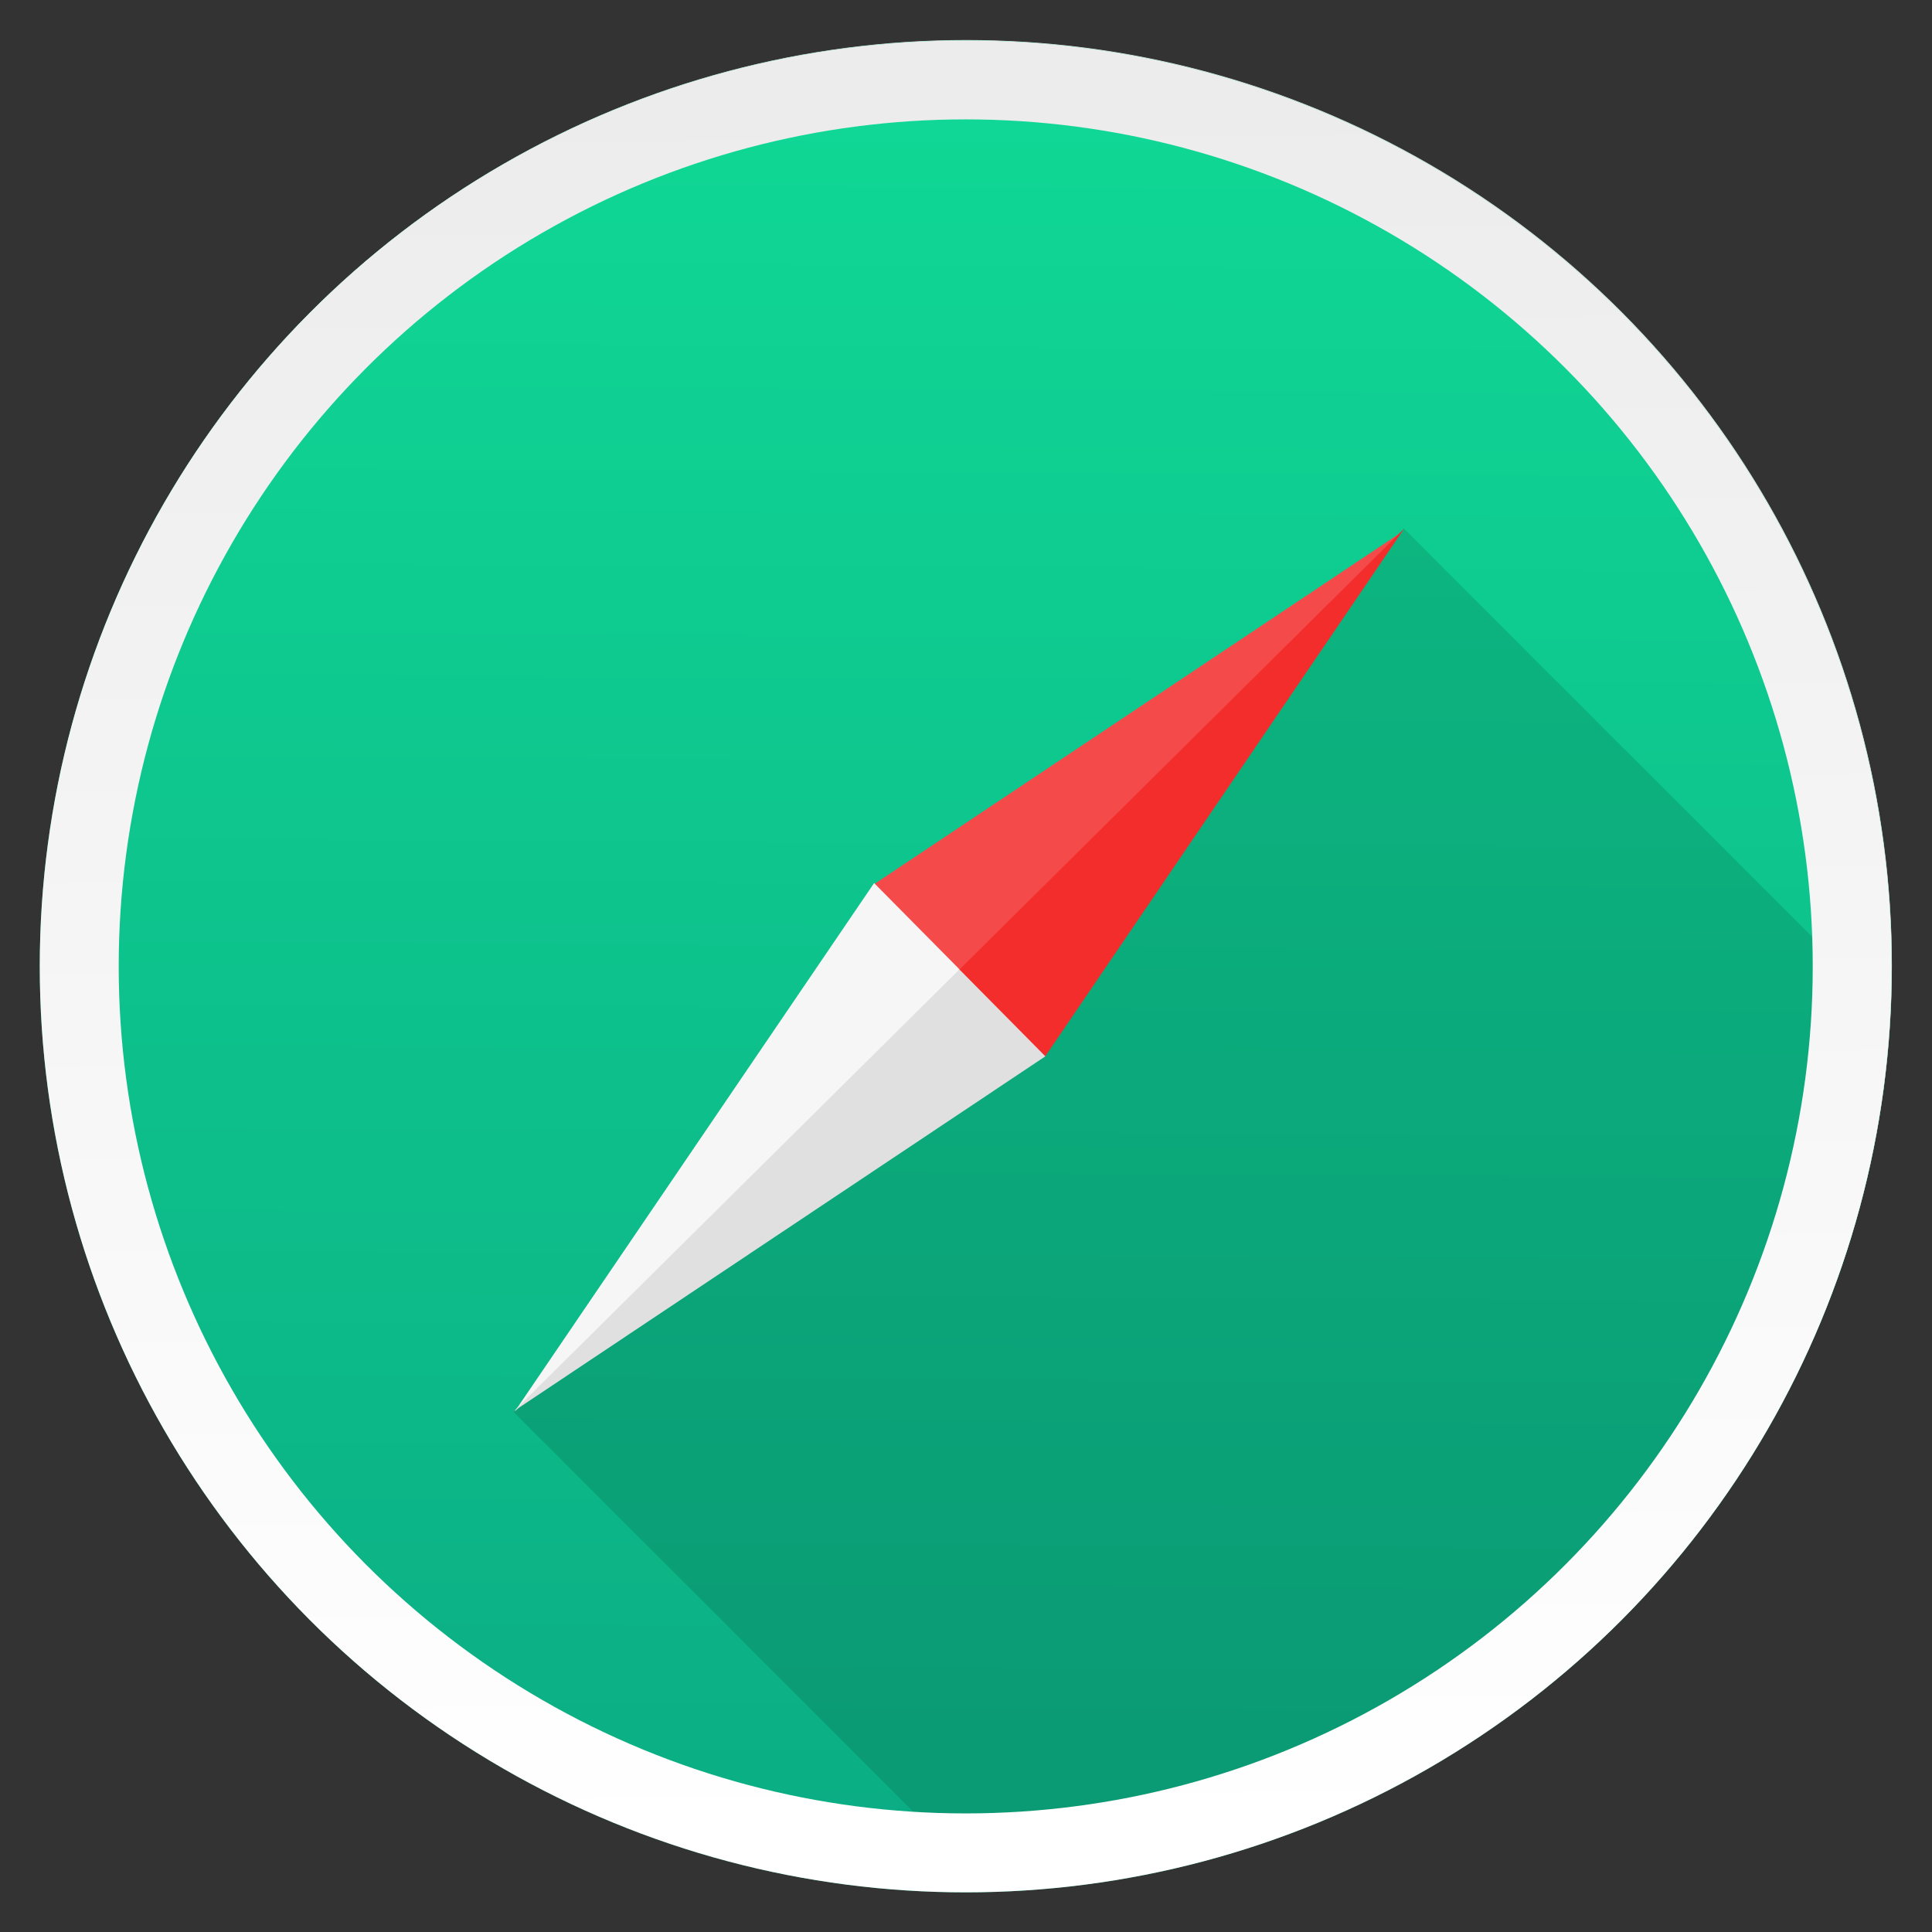
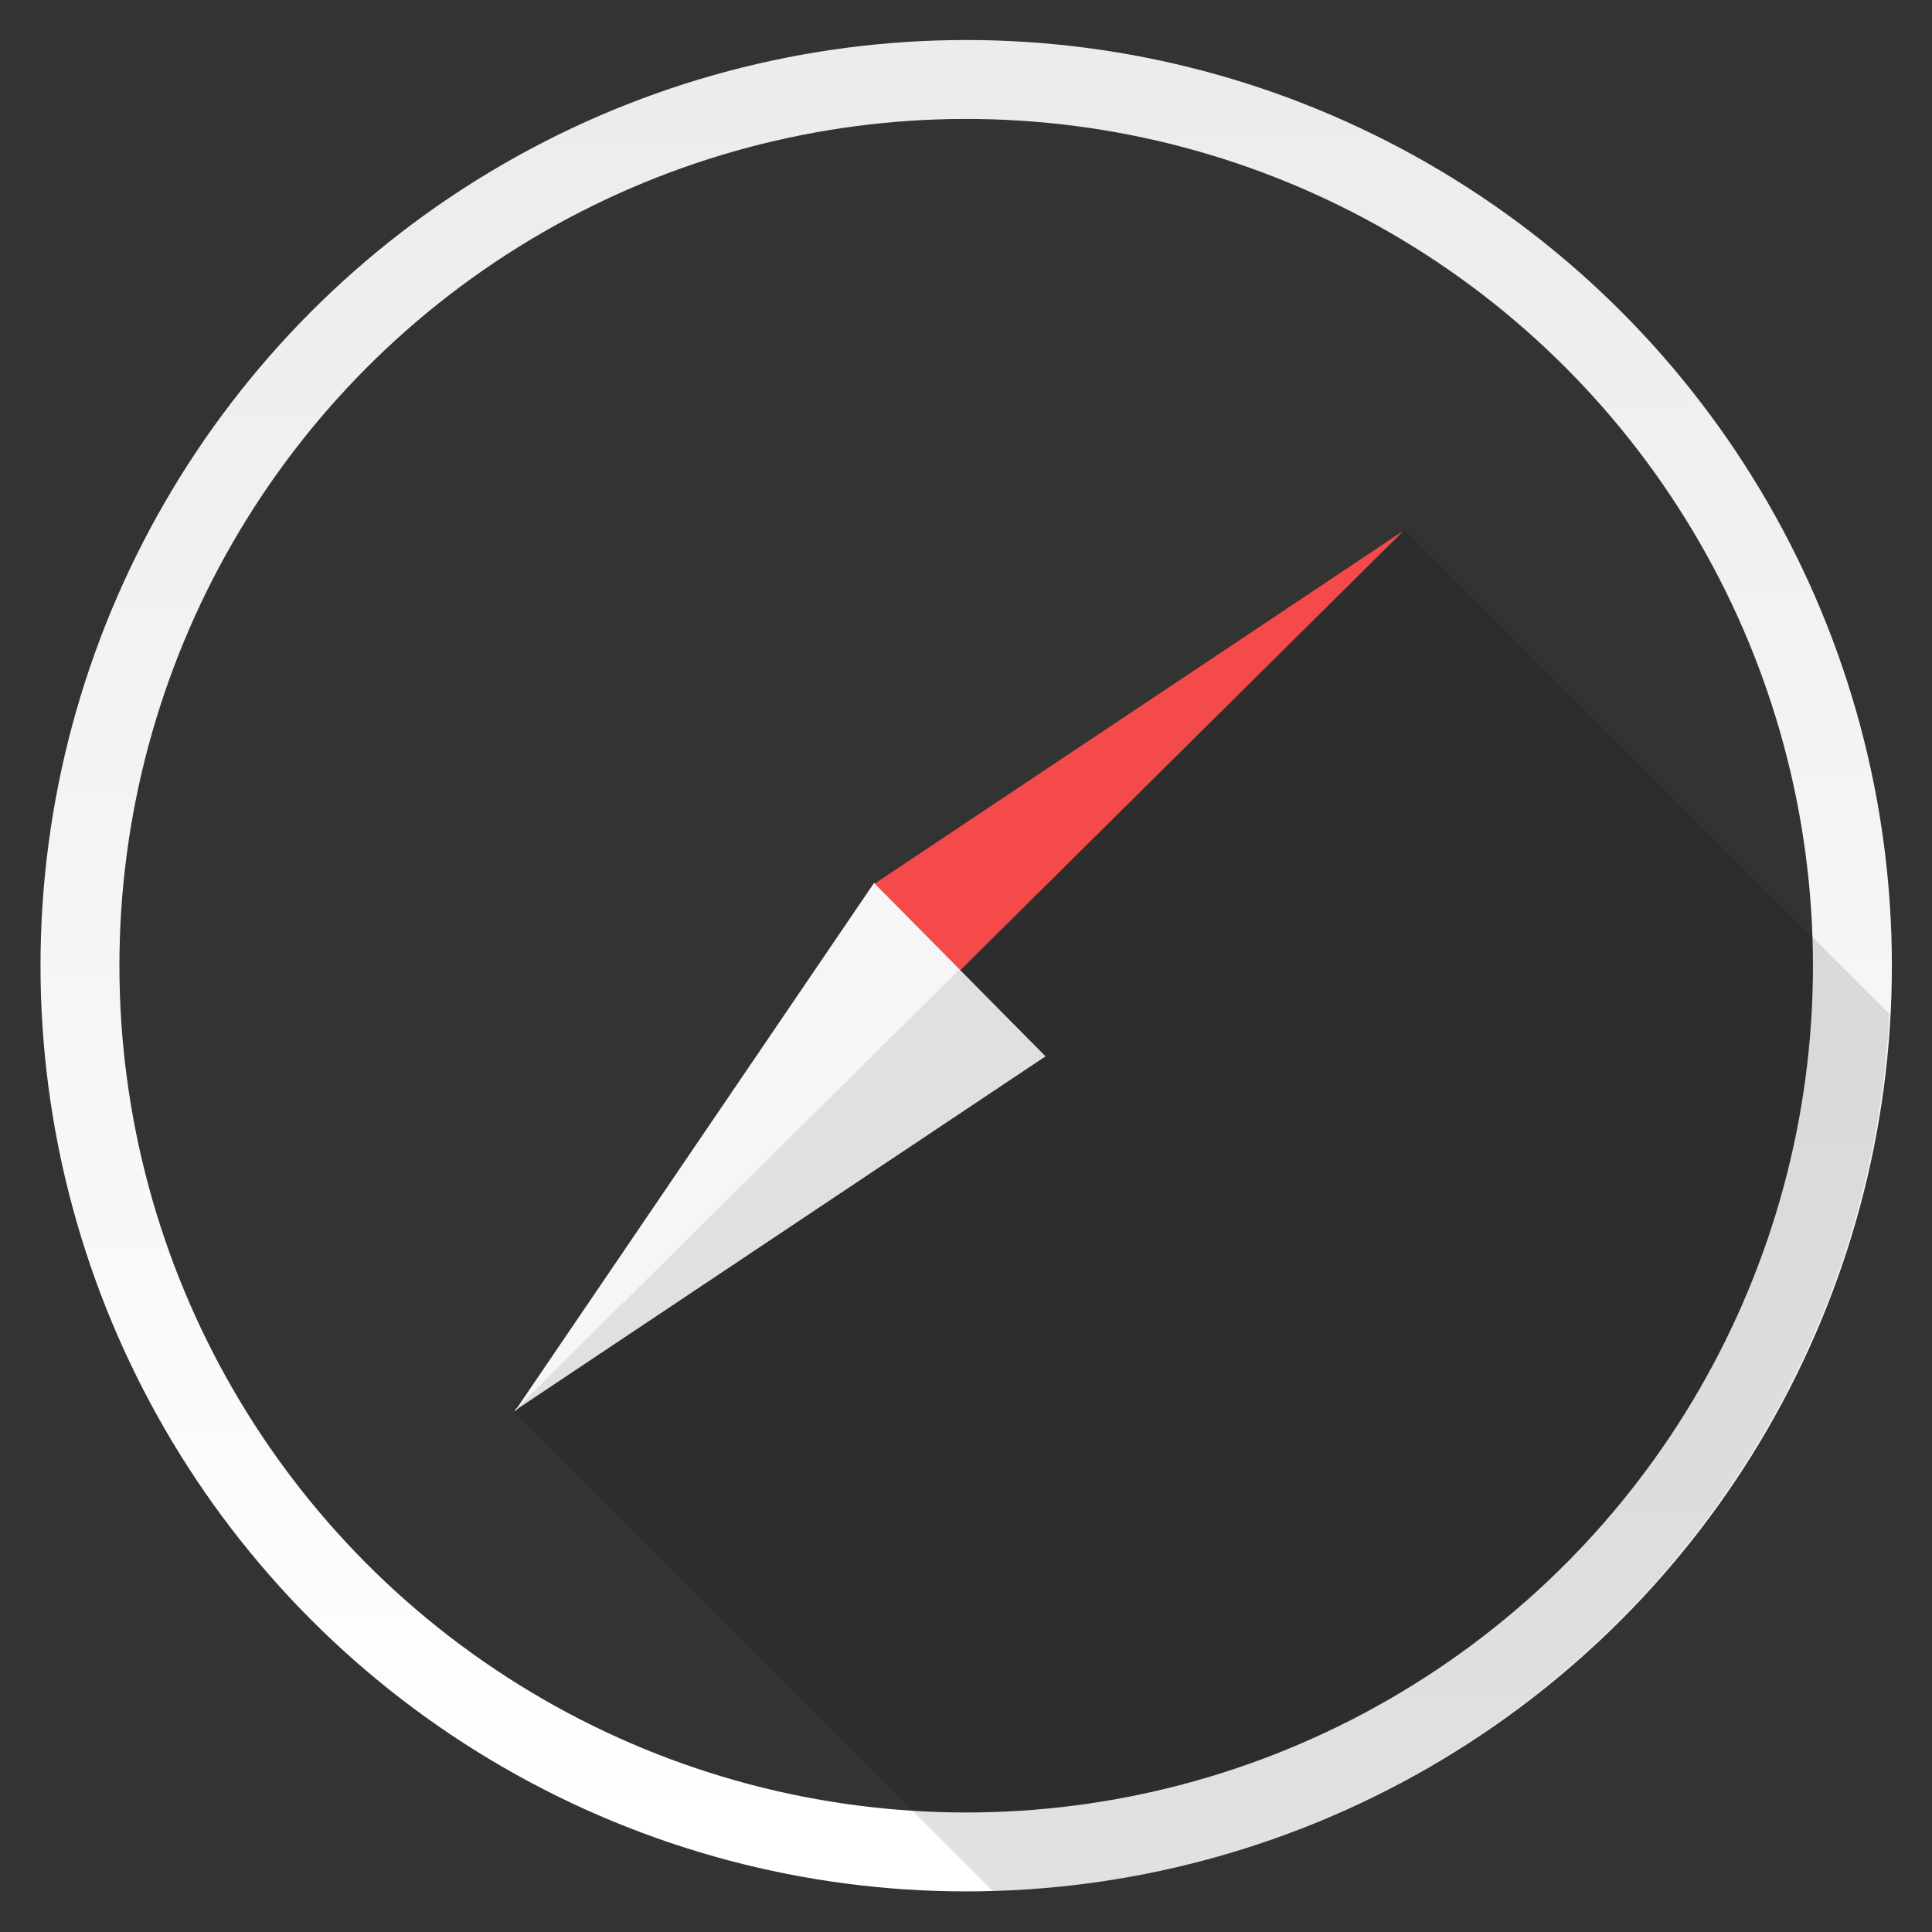
<svg xmlns="http://www.w3.org/2000/svg" xmlns:xlink="http://www.w3.org/1999/xlink" height="48" width="48">
  <rect width="100%" height="100%" fill="#333333" stroke="none" />
  <linearGradient id="a">
    <stop offset="0" stop-color="#fff" />
    <stop offset="1" stop-color="#ececec" />
  </linearGradient>
  <linearGradient id="b" gradientUnits="userSpaceOnUse" x1="399.571" x2="399.571" y1="545.798" y2="517.798">
    <stop offset="0" stop-color="#3889e9" />
    <stop offset="1" stop-color="#5ea5fb" />
  </linearGradient>
  <linearGradient id="c" gradientUnits="userSpaceOnUse" x1="-324.944" x2="-328.21" xlink:href="#a" y1="649.741" y2="307.753" />
  <linearGradient id="d" gradientUnits="userSpaceOnUse" x1="-321.182" x2="-325.132" xlink:href="#a" y1="656.028" y2="242.447" />
  <linearGradient id="e" gradientUnits="userSpaceOnUse" x1="-332.715" x2="-330.334" y1="668.851" y2="219.943">
    <stop offset="0" stop-color="#0bac83" />
    <stop offset="1" stop-color="#10da96" />
  </linearGradient>
  <circle cx="400.571" cy="531.798" fill="url(#b)" r="0" transform="matrix(1.637 0 0 1.637 -644.58 -848.719)" />
  <g transform="matrix(.105 0 0 .105 57.837 -23.16)">
    <circle cx="-325.887" cy="478.747" fill="none" r="173.447" stroke="url(#c)" stroke-linecap="round" stroke-linejoin="round" stroke-width="15.445" transform="matrix(1.209 0 0 1.209 71.786 -129.731)" />
-     <circle cx="-325.887" cy="478.747" fill="none" r="173.447" stroke="url(#c)" stroke-linecap="round" stroke-linejoin="round" stroke-width="15.445" transform="matrix(1.209 0 0 1.209 71.786 -129.731)" />
    <path d="m-218.84 346.248-125.725 83.906 20.349 20.562z" fill="#f44a4a" />
    <path d="m-429.024 554.558 105.376-104.472-.007-.007c-8.341-8.431-16.685-16.865-20.343-20.562l-85.026 125.041z" fill="#f6f6f6" />
-     <path d="m-303.662 470.737-20.34-20.565 105.376-104.469z" fill="#f32d2c" />
    <path d="m-323.816 449.957-105.376 104.472 125.712-83.914c-8.341-8.431-16.685-16.865-20.343-20.562l.007.004z" fill="#e0e0e0" />
-     <circle cx="-322.323" cy="449.237" fill="url(#e)" r="219.096" />
    <path d="m35.357 12.652-11.543 11.445.006.006-11.541 11.443 12.428 12.428a24 24 0 0 0 23.232-22.74z" fill-opacity=".118" transform="matrix(9.129 0 0 9.129 -541.419 230.142)" />
    <path d="m-218.84 346.249-125.725 83.906 20.349 20.562z" fill="#f44a4a" />
    <path d="m-429.024 554.558 105.376-104.472-.007-.007c-8.341-8.431-16.685-16.865-20.343-20.562l-85.026 125.041z" fill="#f6f6f6" />
-     <path d="m-303.662 470.738-20.34-20.565 105.376-104.469z" fill="#f32d2c" />
    <path d="m-323.816 449.958-105.376 104.472 125.712-83.914c-8.341-8.431-16.685-16.865-20.343-20.562l.007.004z" fill="#e0e0e0" />
-     <circle cx="-322.323" cy="449.237" fill="none" r="209.757" stroke="url(#d)" stroke-linecap="round" stroke-linejoin="round" stroke-width="18.678" />
  </g>
</svg>